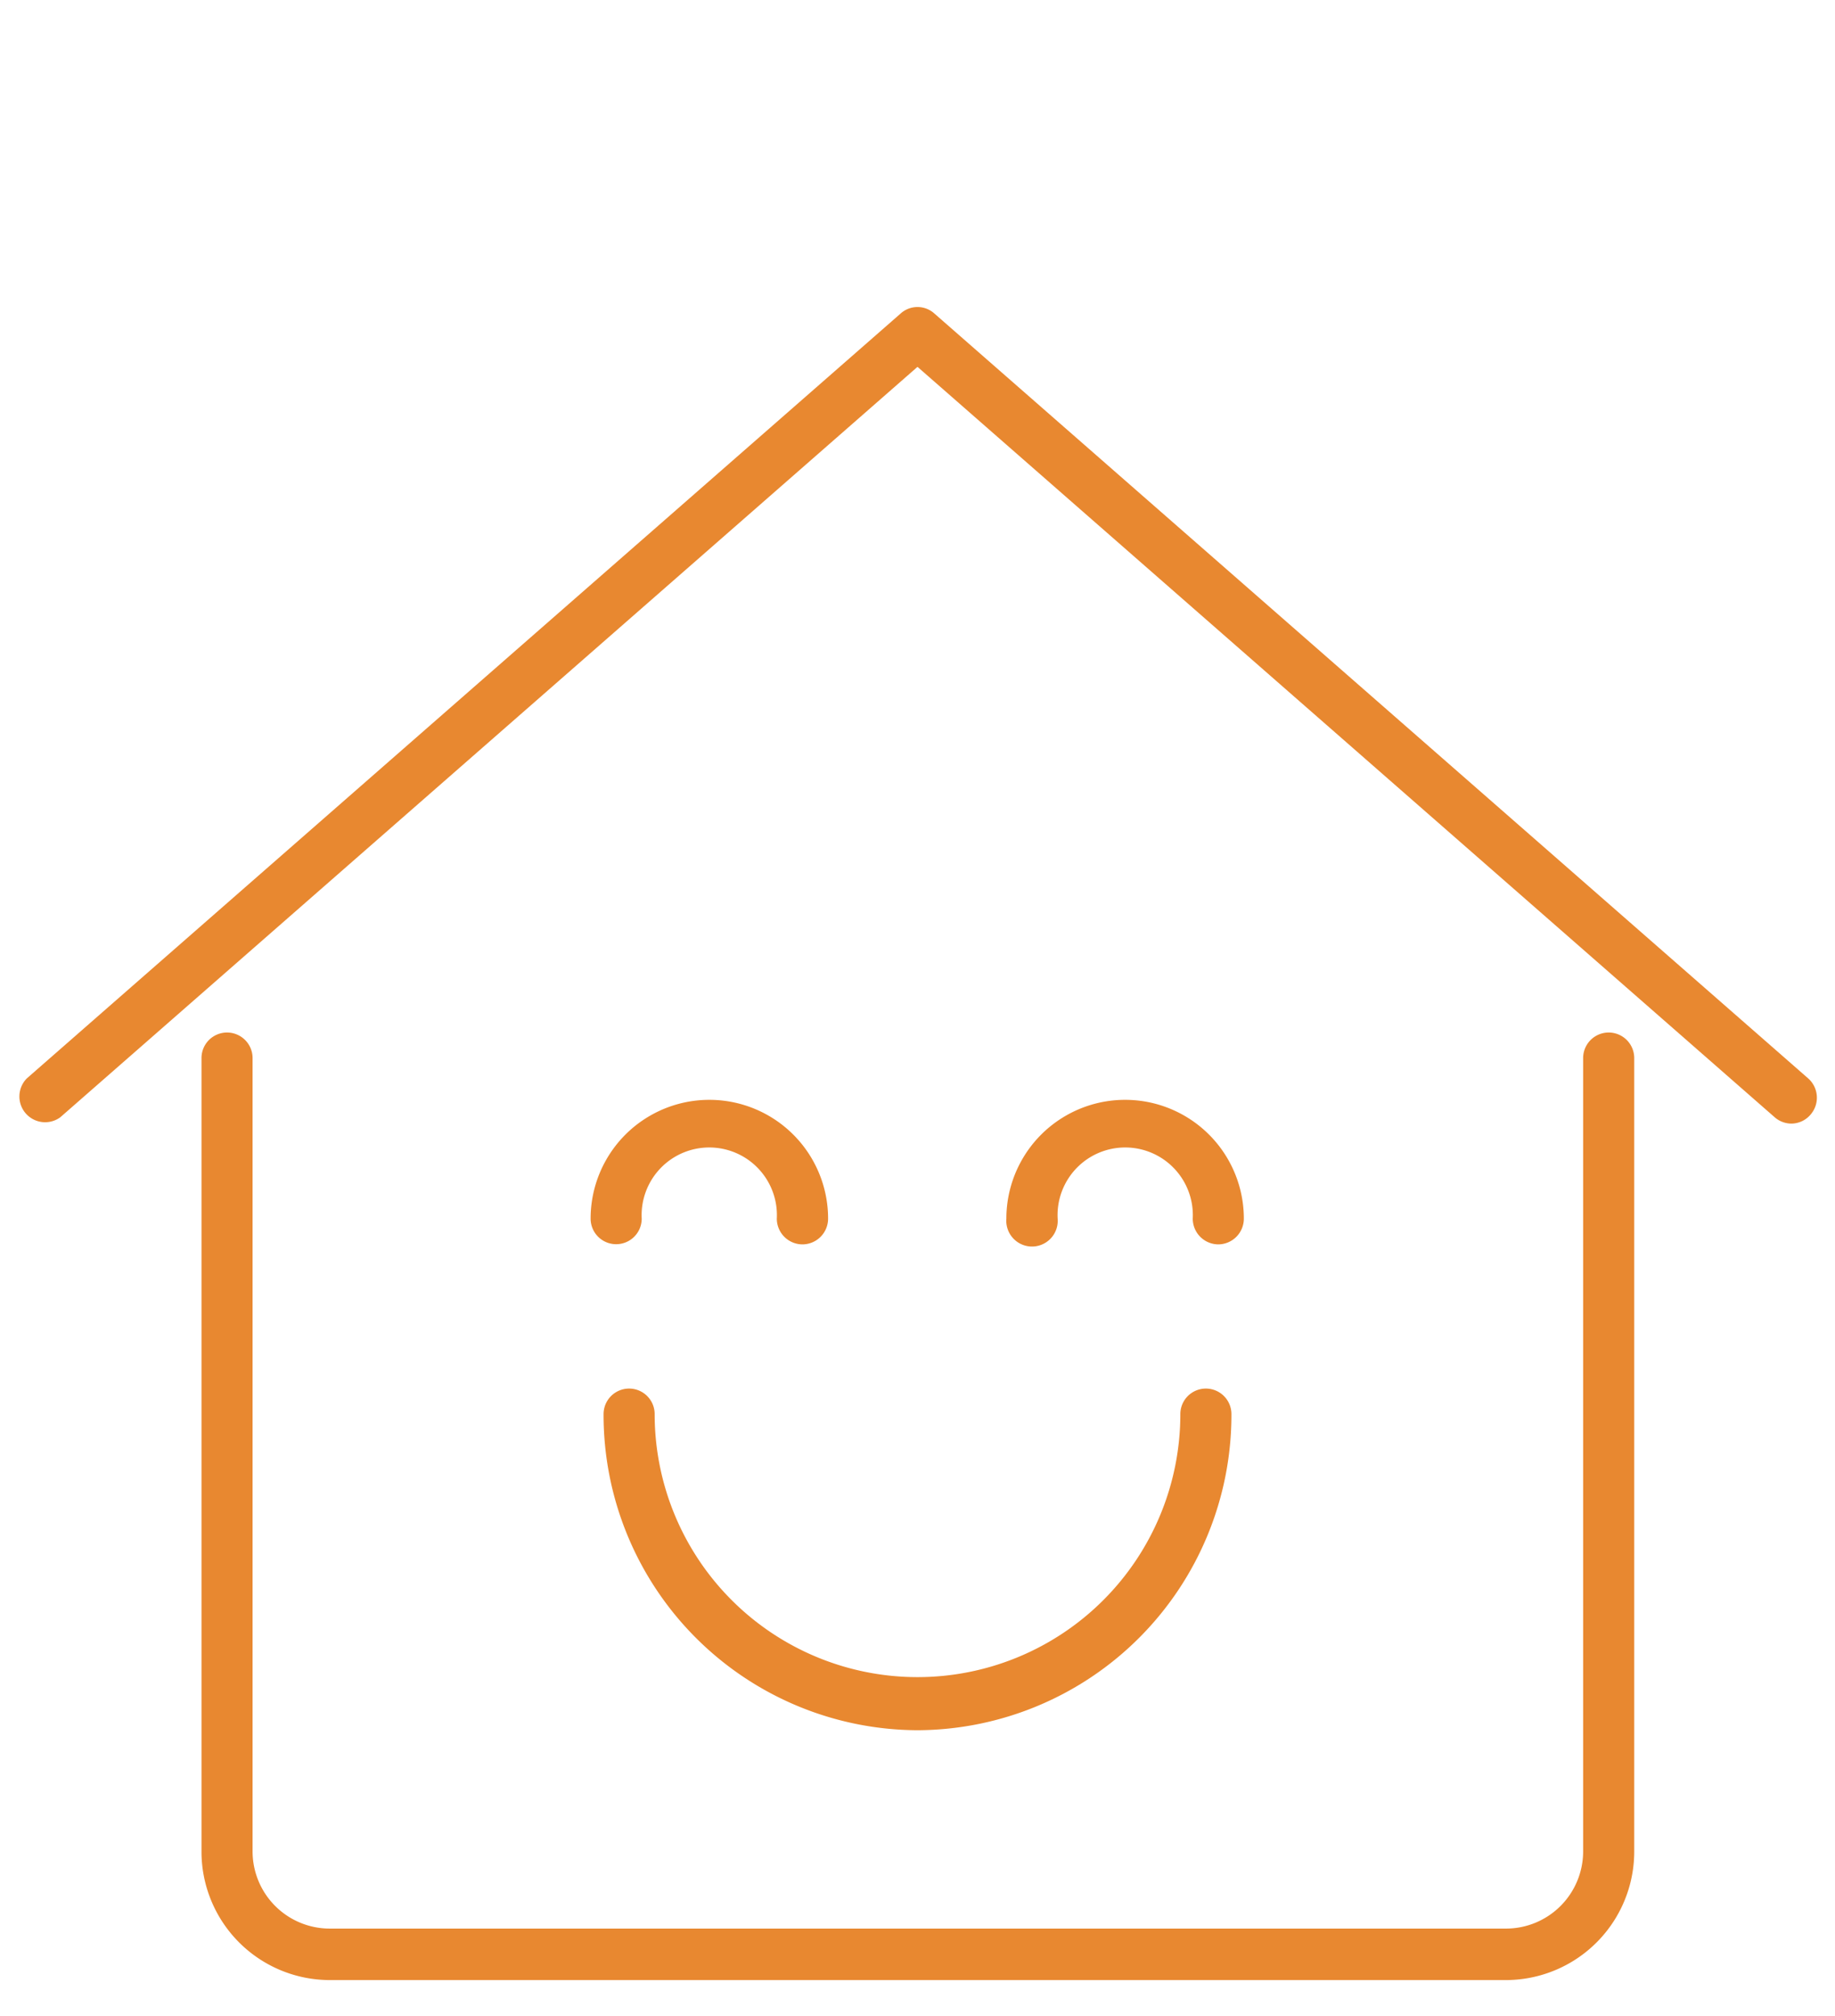
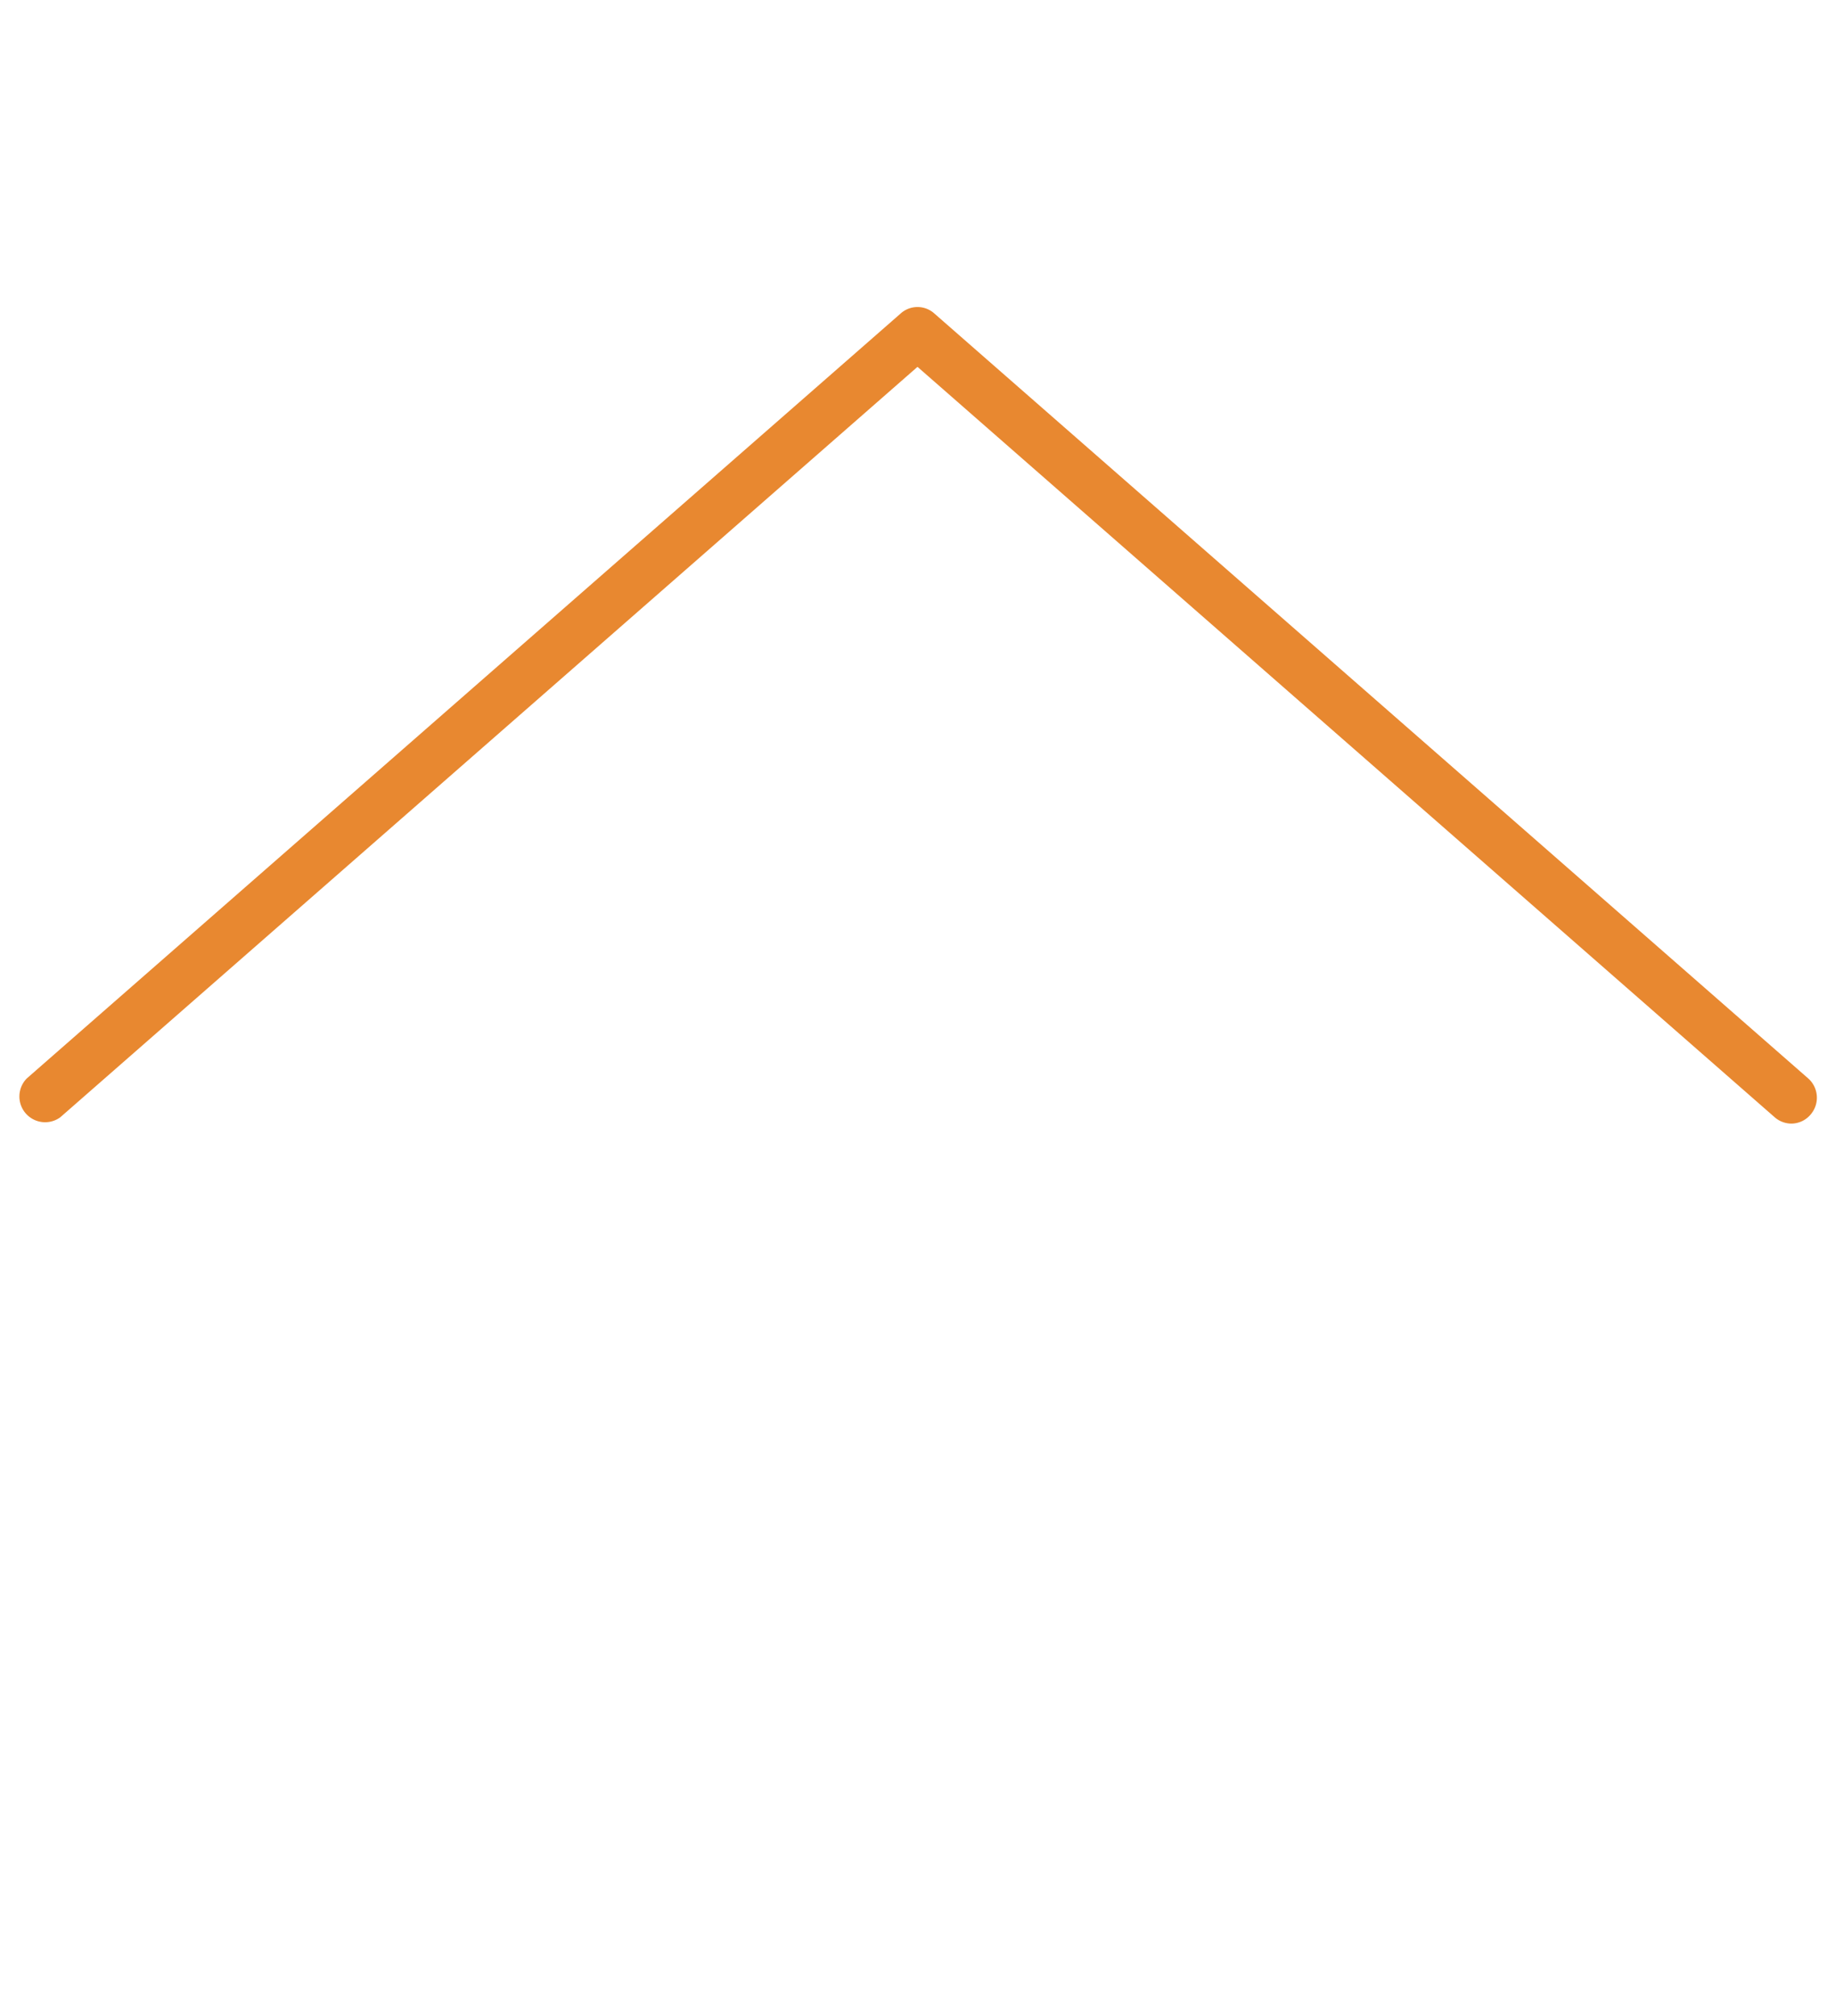
<svg xmlns="http://www.w3.org/2000/svg" id="Layer_1" data-name="Layer 1" viewBox="0 0 102 112">
  <defs>
    <style>.cls-1{fill:#e88830;}</style>
  </defs>
-   <path class="cls-1" d="M83.69,110H18.31a7.14,7.14,0,0,1-7.11-7.15V58.78a1.42,1.42,0,1,1,2.84,0v44.07a4.29,4.29,0,0,0,4.27,4.29H83.69A4.29,4.29,0,0,0,88,102.85V58.78a1.42,1.42,0,1,1,2.84,0v44.07A7.14,7.14,0,0,1,83.69,110Z" />
  <path class="cls-1" d="M99.58,62.42a1.42,1.42,0,0,1-.93-.35L51,20.38,3.35,62.07a1.43,1.43,0,0,1-1.86-2.16l48.58-42.5a1.4,1.4,0,0,1,1.86,0l48.58,42.5a1.43,1.43,0,0,1,.14,2A1.41,1.41,0,0,1,99.58,62.42Z" />
-   <path class="cls-1" d="M51,96.12A17.52,17.52,0,0,1,33.55,78.56a1.42,1.42,0,1,1,2.84,0,14.61,14.61,0,1,0,29.22,0,1.42,1.42,0,1,1,2.84,0A17.52,17.52,0,0,1,51,96.12Z" />
-   <path class="cls-1" d="M44.61,69.13a1.43,1.43,0,0,1-1.43-1.43,3.76,3.76,0,1,0-7.51,0,1.42,1.42,0,1,1-2.84,0,6.6,6.6,0,1,1,13.2,0A1.43,1.43,0,0,1,44.61,69.13Z" />
-   <path class="cls-1" d="M67.72,69.13A1.43,1.43,0,0,1,66.3,67.7a3.76,3.76,0,1,0-7.51,0,1.43,1.43,0,1,1-2.85,0,6.6,6.6,0,1,1,13.2,0A1.43,1.43,0,0,1,67.72,69.13Z" />
</svg>